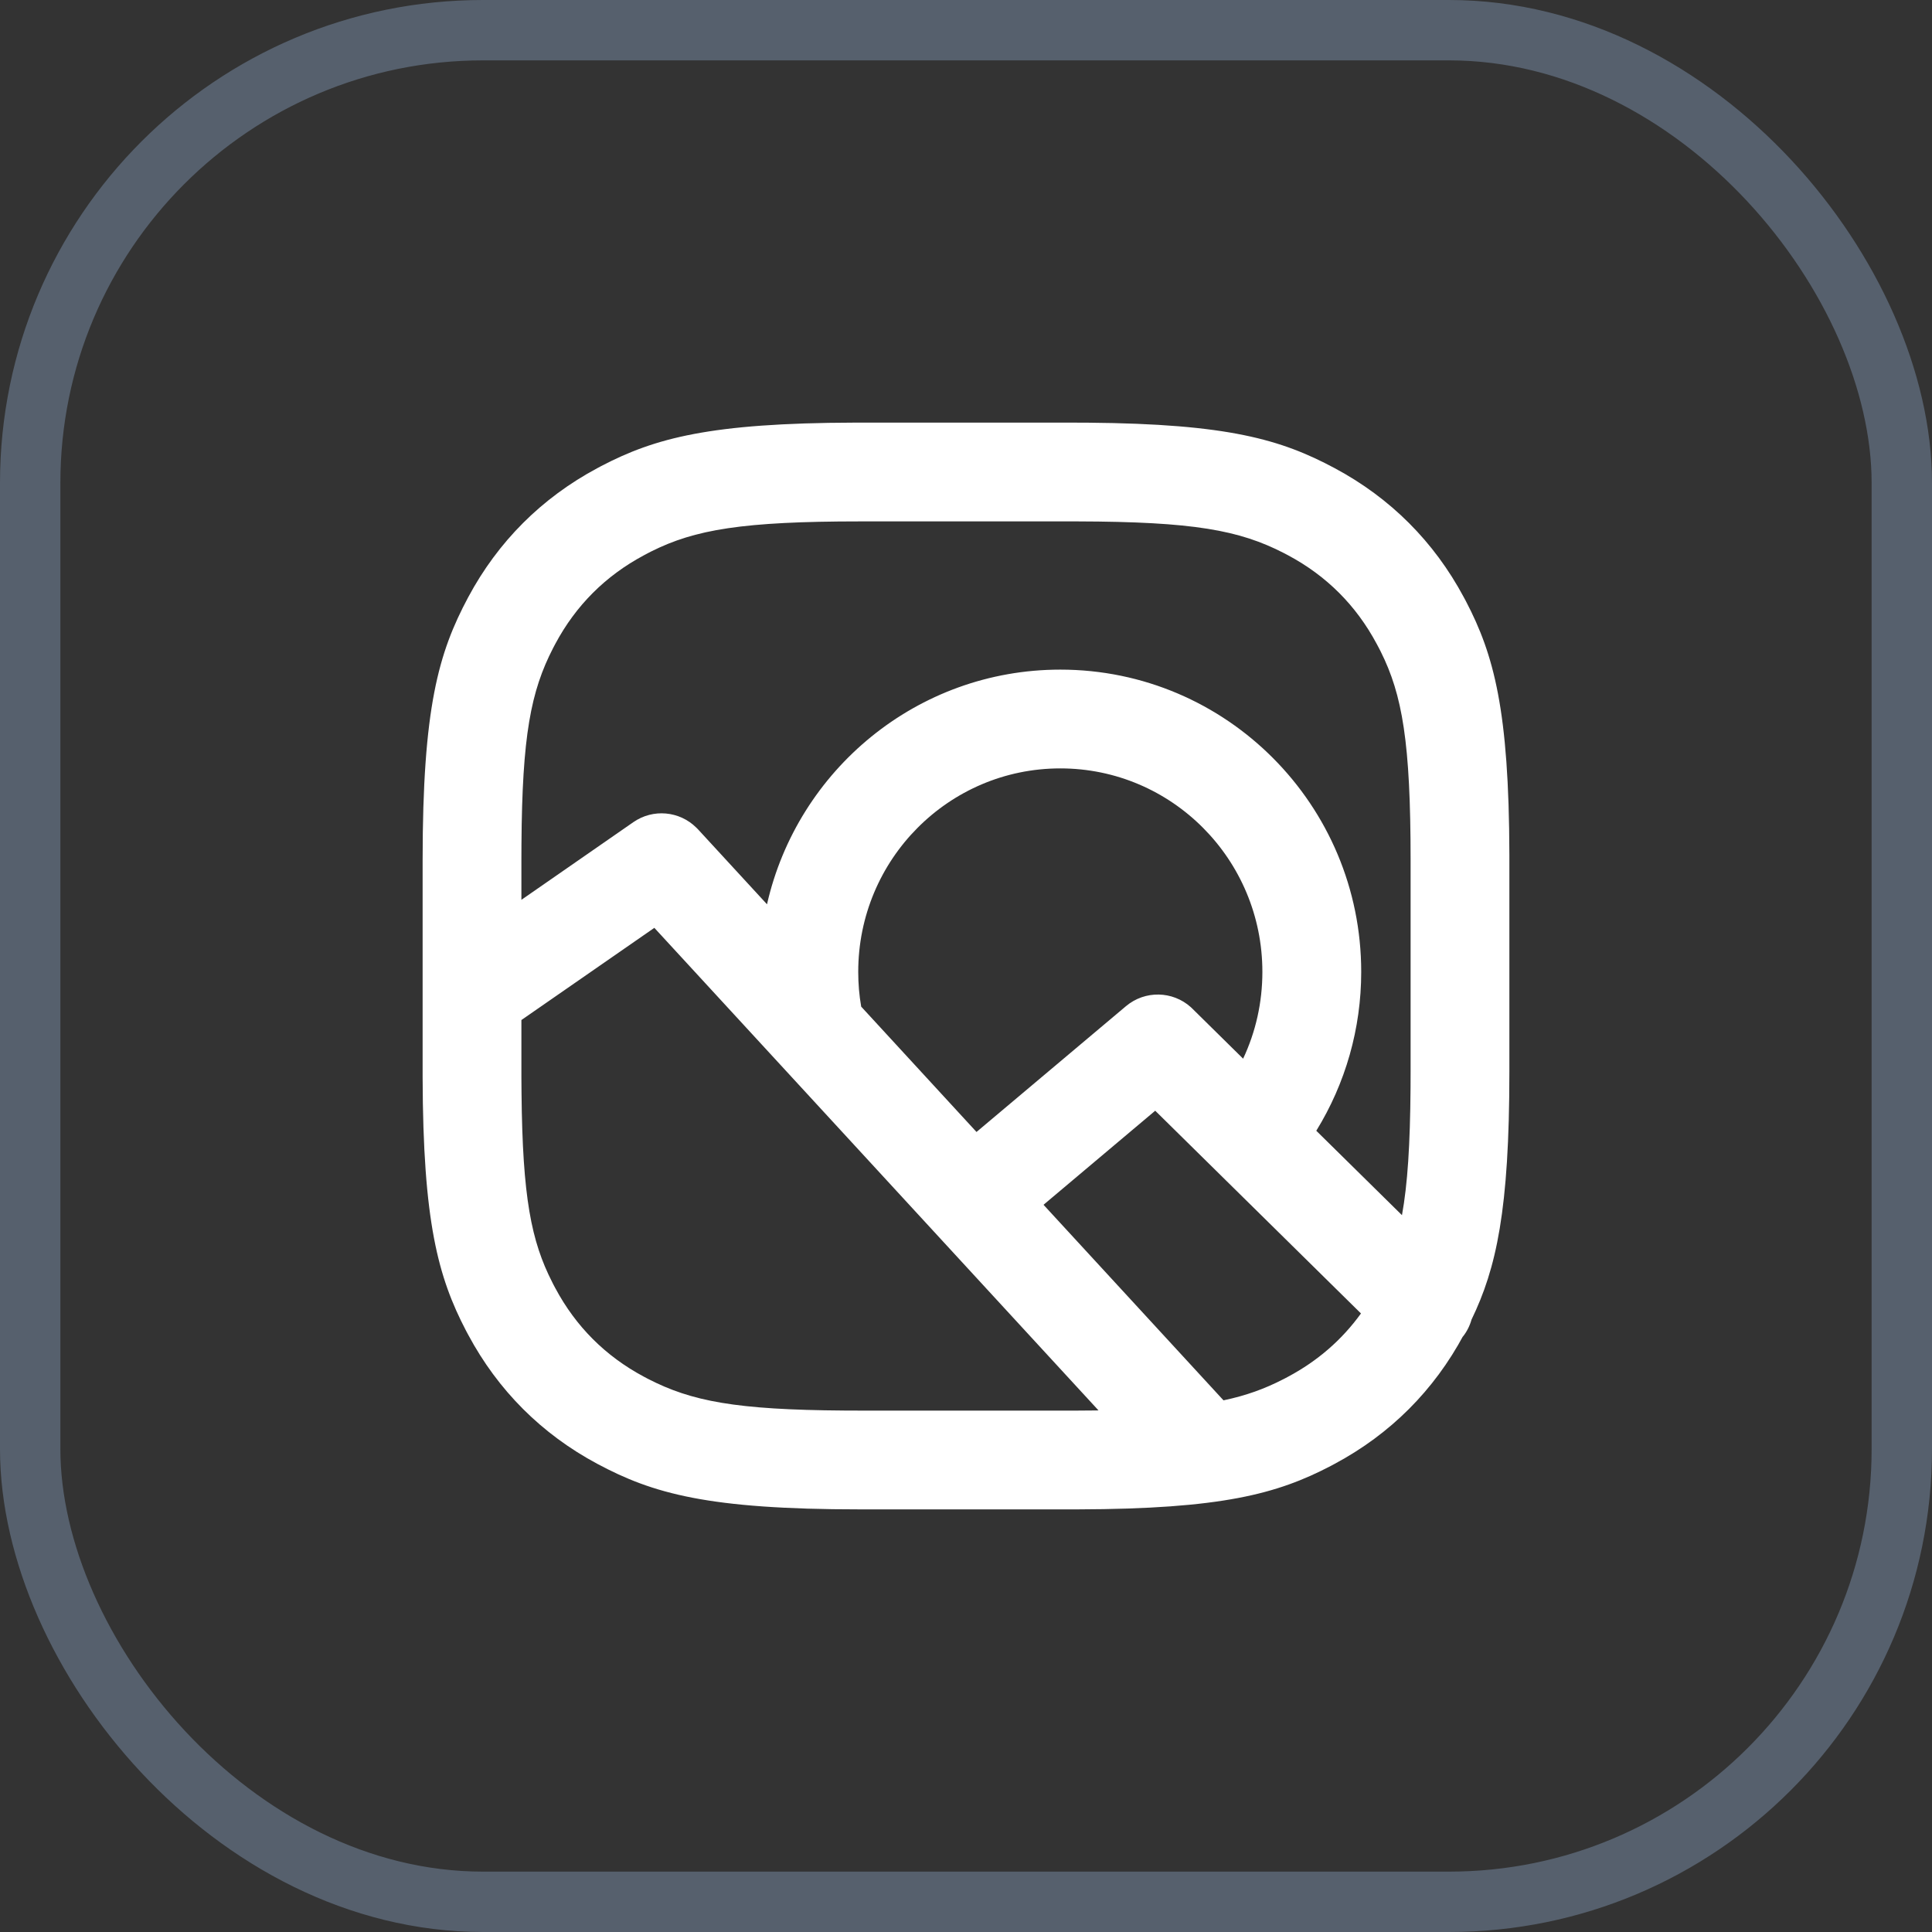
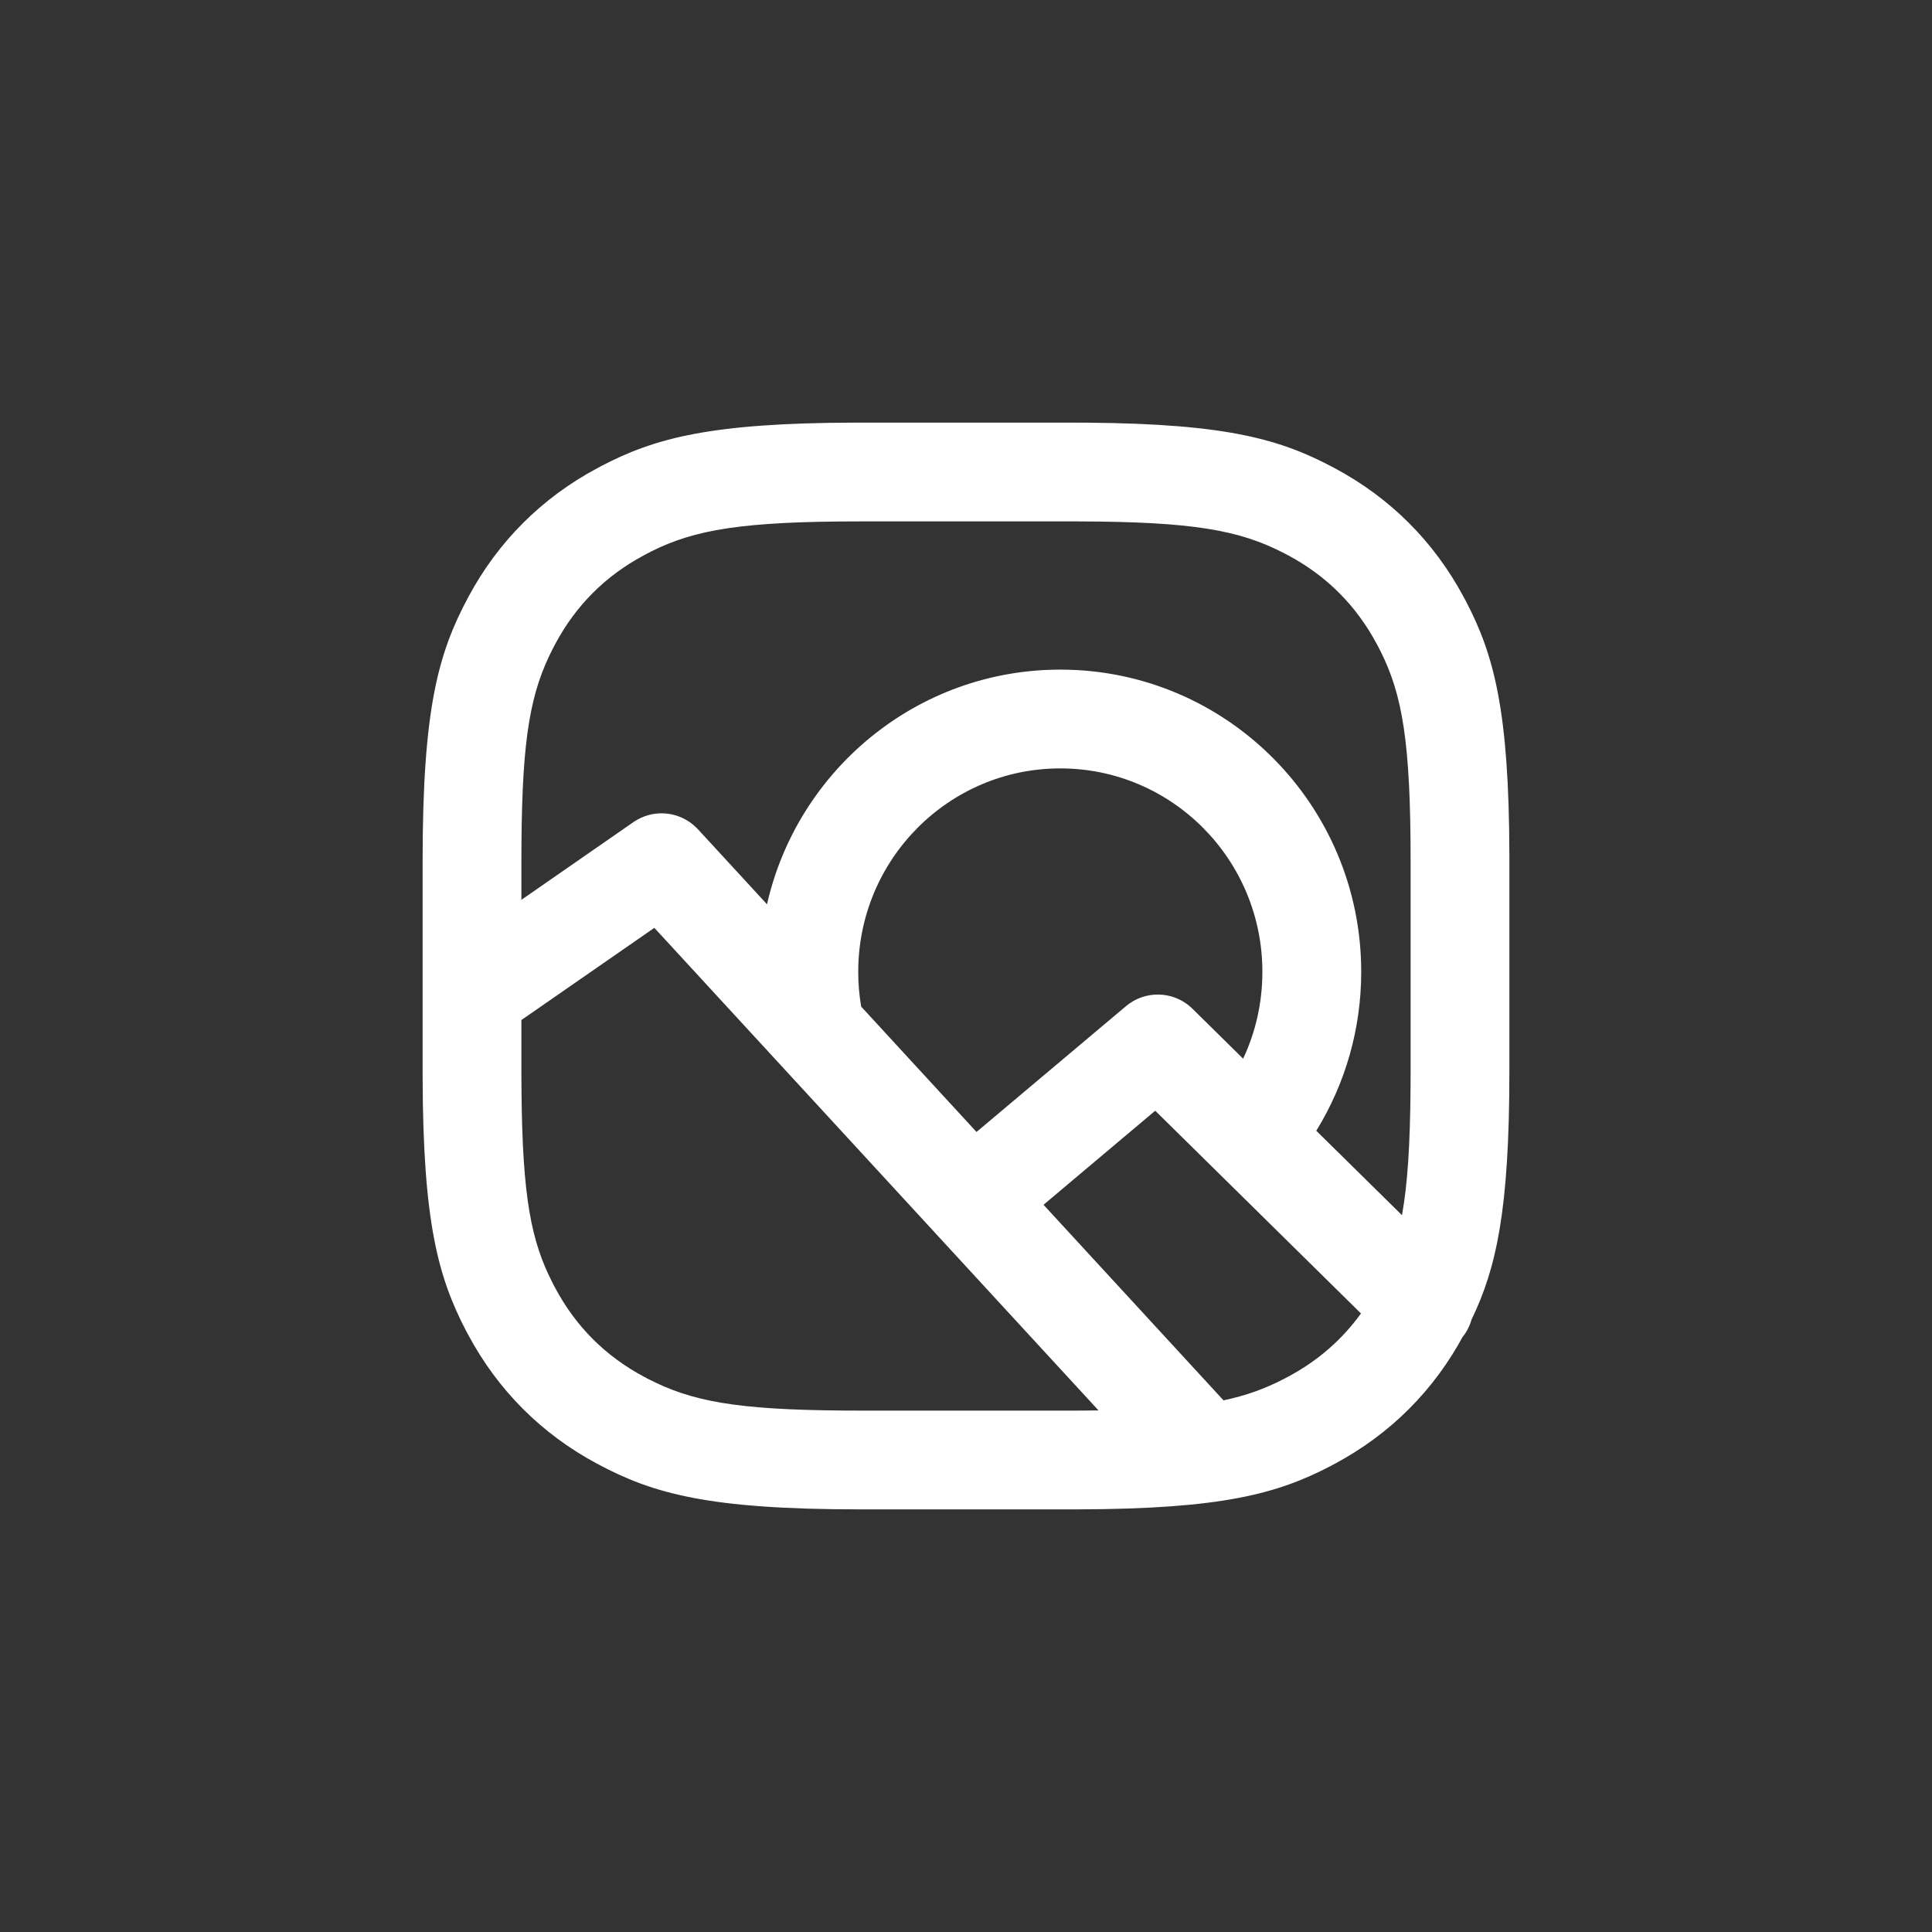
<svg xmlns="http://www.w3.org/2000/svg" width="32" height="32" viewBox="0 0 32 32" fill="none">
  <rect x="0" y="0" width="32" height="32" fill="#333333" stroke="none" />
-   <rect x="0.5" y="0.5" width="31" height="31" rx="7.5" stroke="#56606D" />
  <path d="M17.753 7L18.023 7.001C20.34 7.02 21.221 7.28 22.108 7.755C23.029 8.248 23.752 8.971 24.245 9.892L24.281 9.959C24.744 10.847 24.994 11.765 25 14.154V17.753C25 20.046 24.783 21.009 24.373 21.857C24.344 21.96 24.295 22.058 24.225 22.145L24.245 22.108C23.752 23.029 23.029 23.752 22.108 24.245L22.041 24.281C21.153 24.744 20.235 24.994 17.845 25H14.247C11.727 25 10.813 24.738 9.892 24.245C8.971 23.752 8.248 23.029 7.755 22.108L7.719 22.041C7.256 21.153 7.006 20.235 7 17.845V14.247C7 11.727 7.262 10.813 7.755 9.892C8.248 8.971 8.971 8.248 9.892 7.755L9.959 7.719C10.847 7.256 11.765 7.006 14.154 7H17.753ZM10.838 15.368L8.636 16.895L8.636 17.841L8.638 18.103C8.655 19.83 8.798 20.557 9.149 21.242L9.166 21.276L9.198 21.336C9.538 21.972 10.028 22.462 10.664 22.802L10.732 22.838C11.452 23.209 12.187 23.351 13.983 23.363L14.247 23.364H17.841L18.103 23.362C18.134 23.362 18.165 23.361 18.195 23.361L10.838 15.368ZM19.134 18.397L17.284 19.955L20.265 23.194C20.648 23.113 20.949 23.001 21.242 22.851L21.276 22.834L21.336 22.802C21.825 22.541 22.227 22.191 22.542 21.755L19.134 18.397ZM17.843 8.636H14.247C12.297 8.636 11.51 8.772 10.79 9.132L10.724 9.166L10.664 9.198C10.028 9.538 9.538 10.028 9.198 10.664L9.162 10.732C8.791 11.452 8.649 12.187 8.637 13.983L8.636 14.247L8.636 14.904L10.491 13.617C10.817 13.391 11.255 13.432 11.534 13.709L11.56 13.735L12.704 14.978C13.209 12.753 15.192 11.091 17.562 11.091C20.315 11.091 22.546 13.333 22.546 16.097C22.546 17.039 22.285 17.944 21.802 18.729L23.221 20.127C23.314 19.616 23.356 18.964 23.363 18.017L23.364 17.753V14.247C23.364 12.297 23.228 11.51 22.868 10.79L22.834 10.724L22.802 10.664C22.462 10.028 21.972 9.538 21.336 9.198L21.268 9.162C20.525 8.78 19.767 8.641 17.843 8.636ZM17.562 12.727C15.714 12.727 14.215 14.235 14.215 16.097C14.215 16.292 14.231 16.485 14.264 16.673L16.174 18.749L18.65 16.665C18.964 16.401 19.422 16.411 19.724 16.682L19.751 16.708L20.59 17.535C20.799 17.091 20.909 16.603 20.909 16.097C20.909 14.235 19.41 12.727 17.562 12.727Z" fill="white" />
</svg>